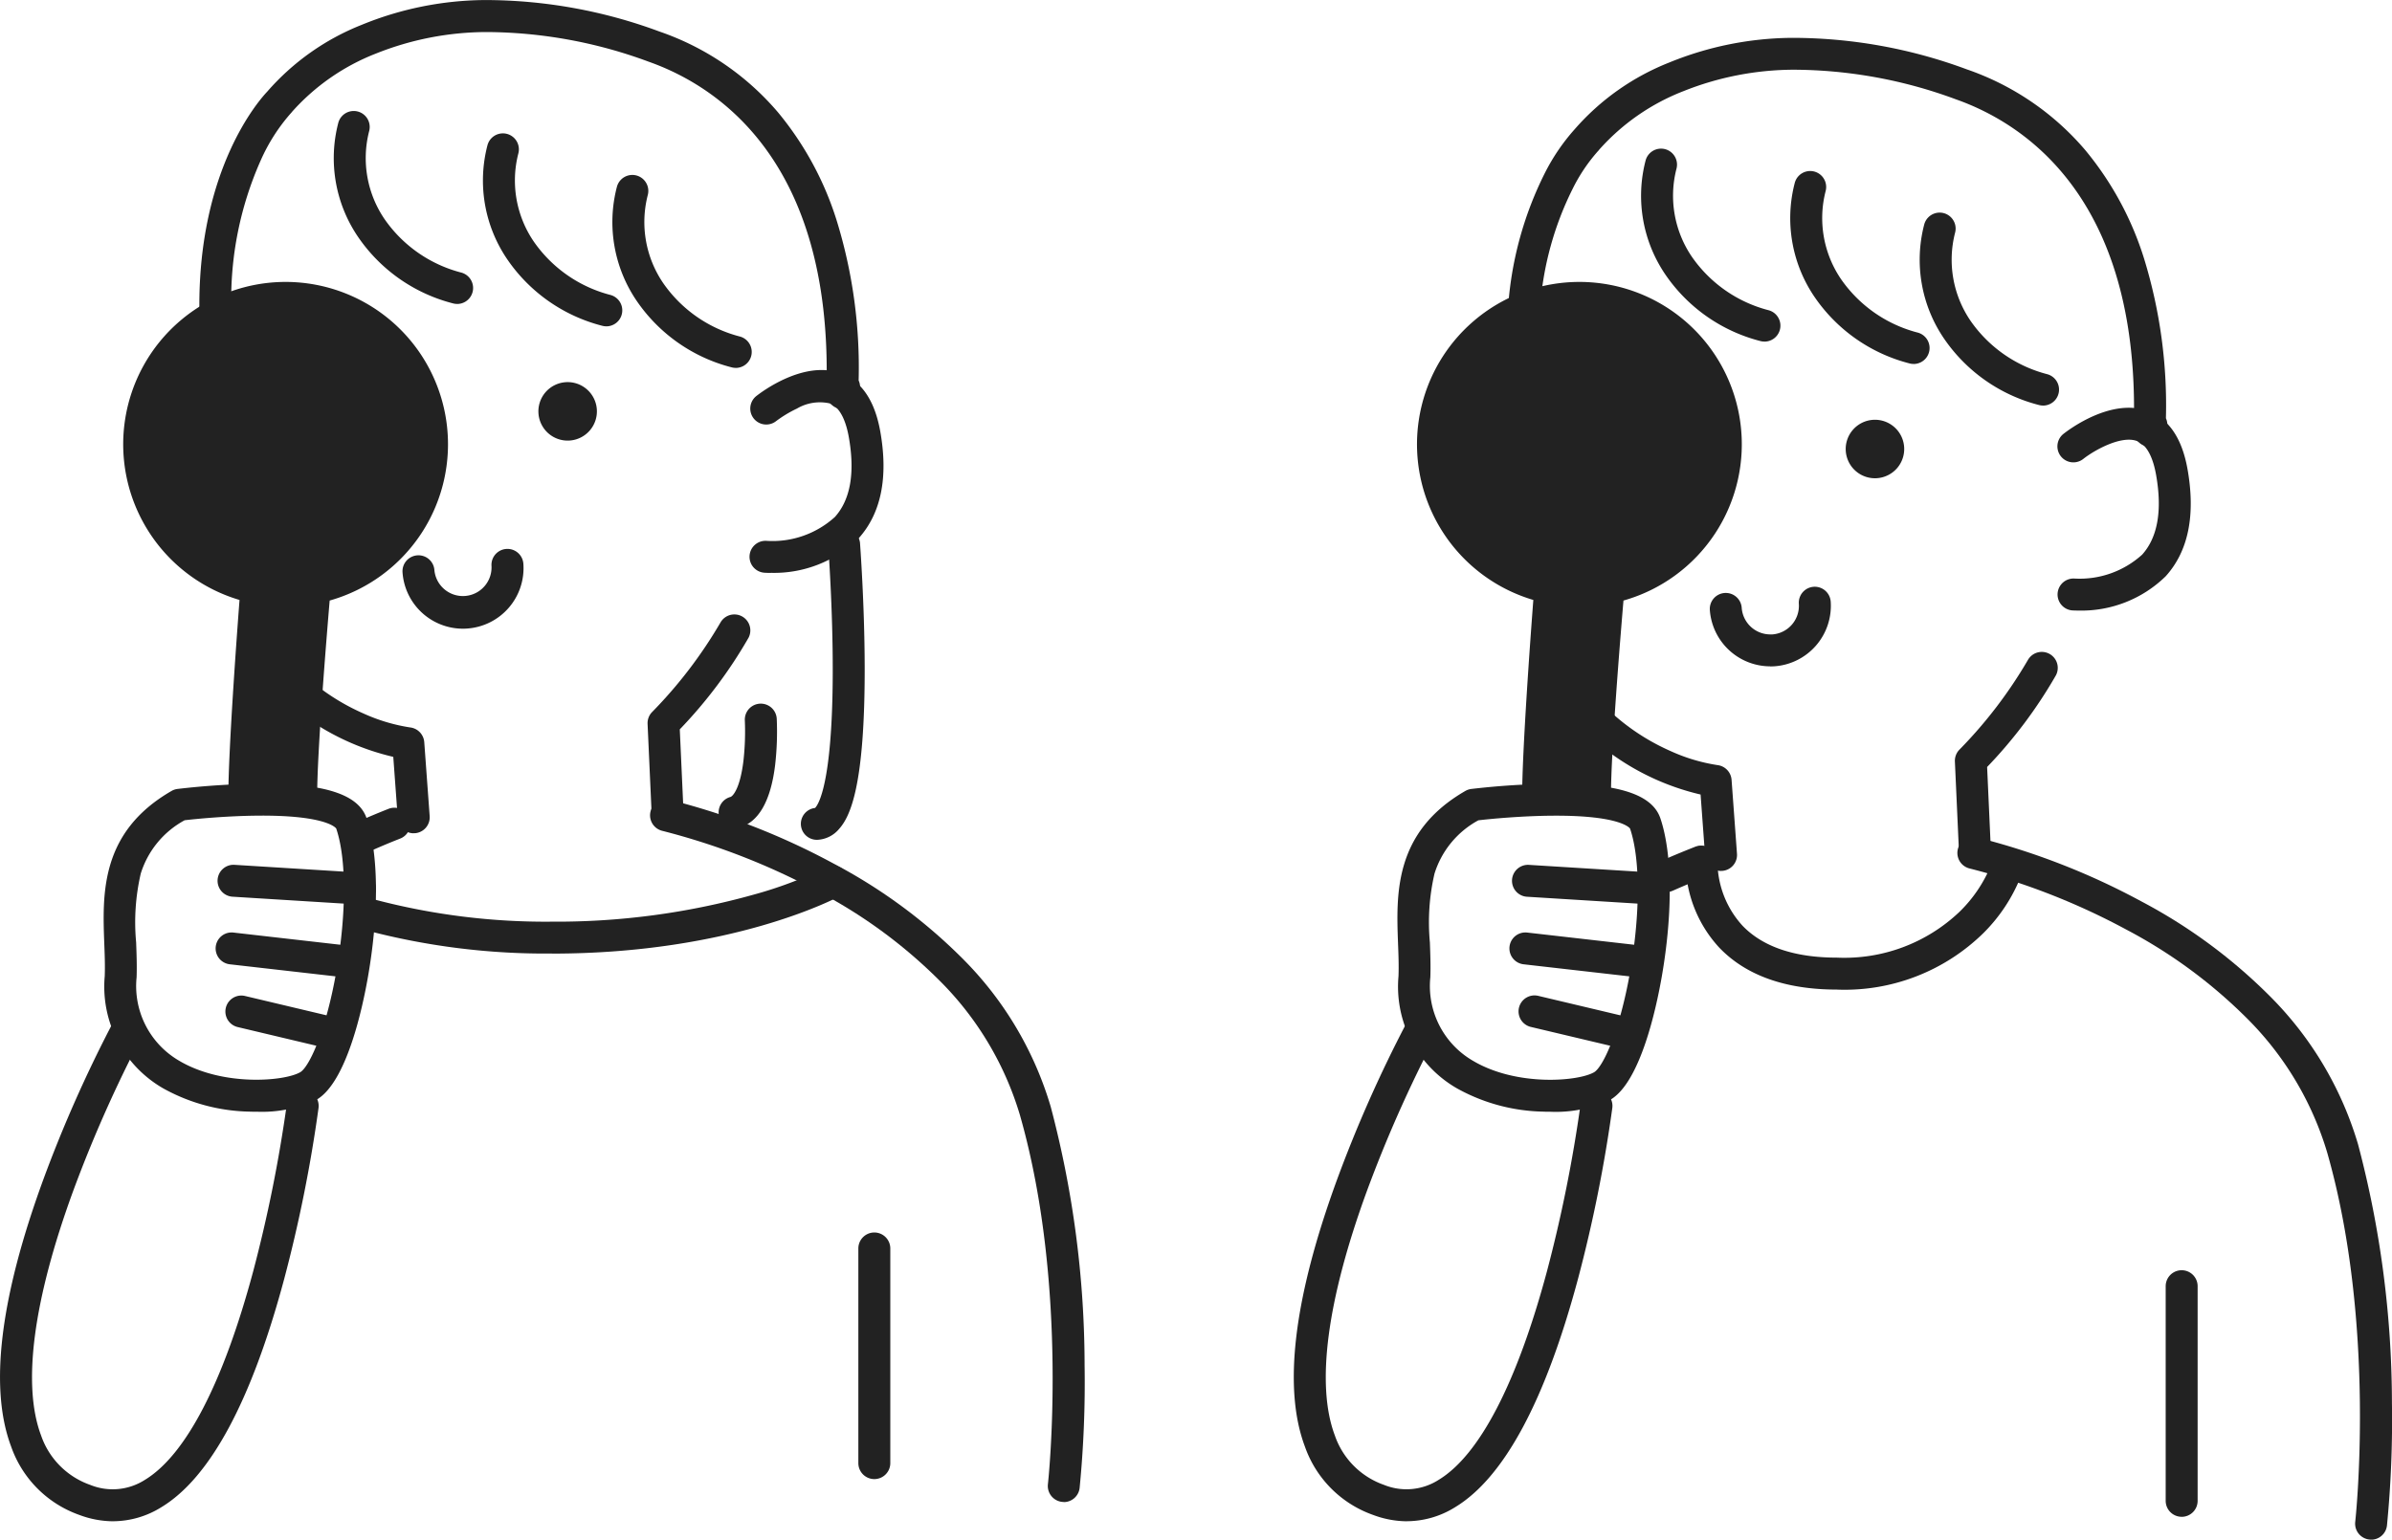
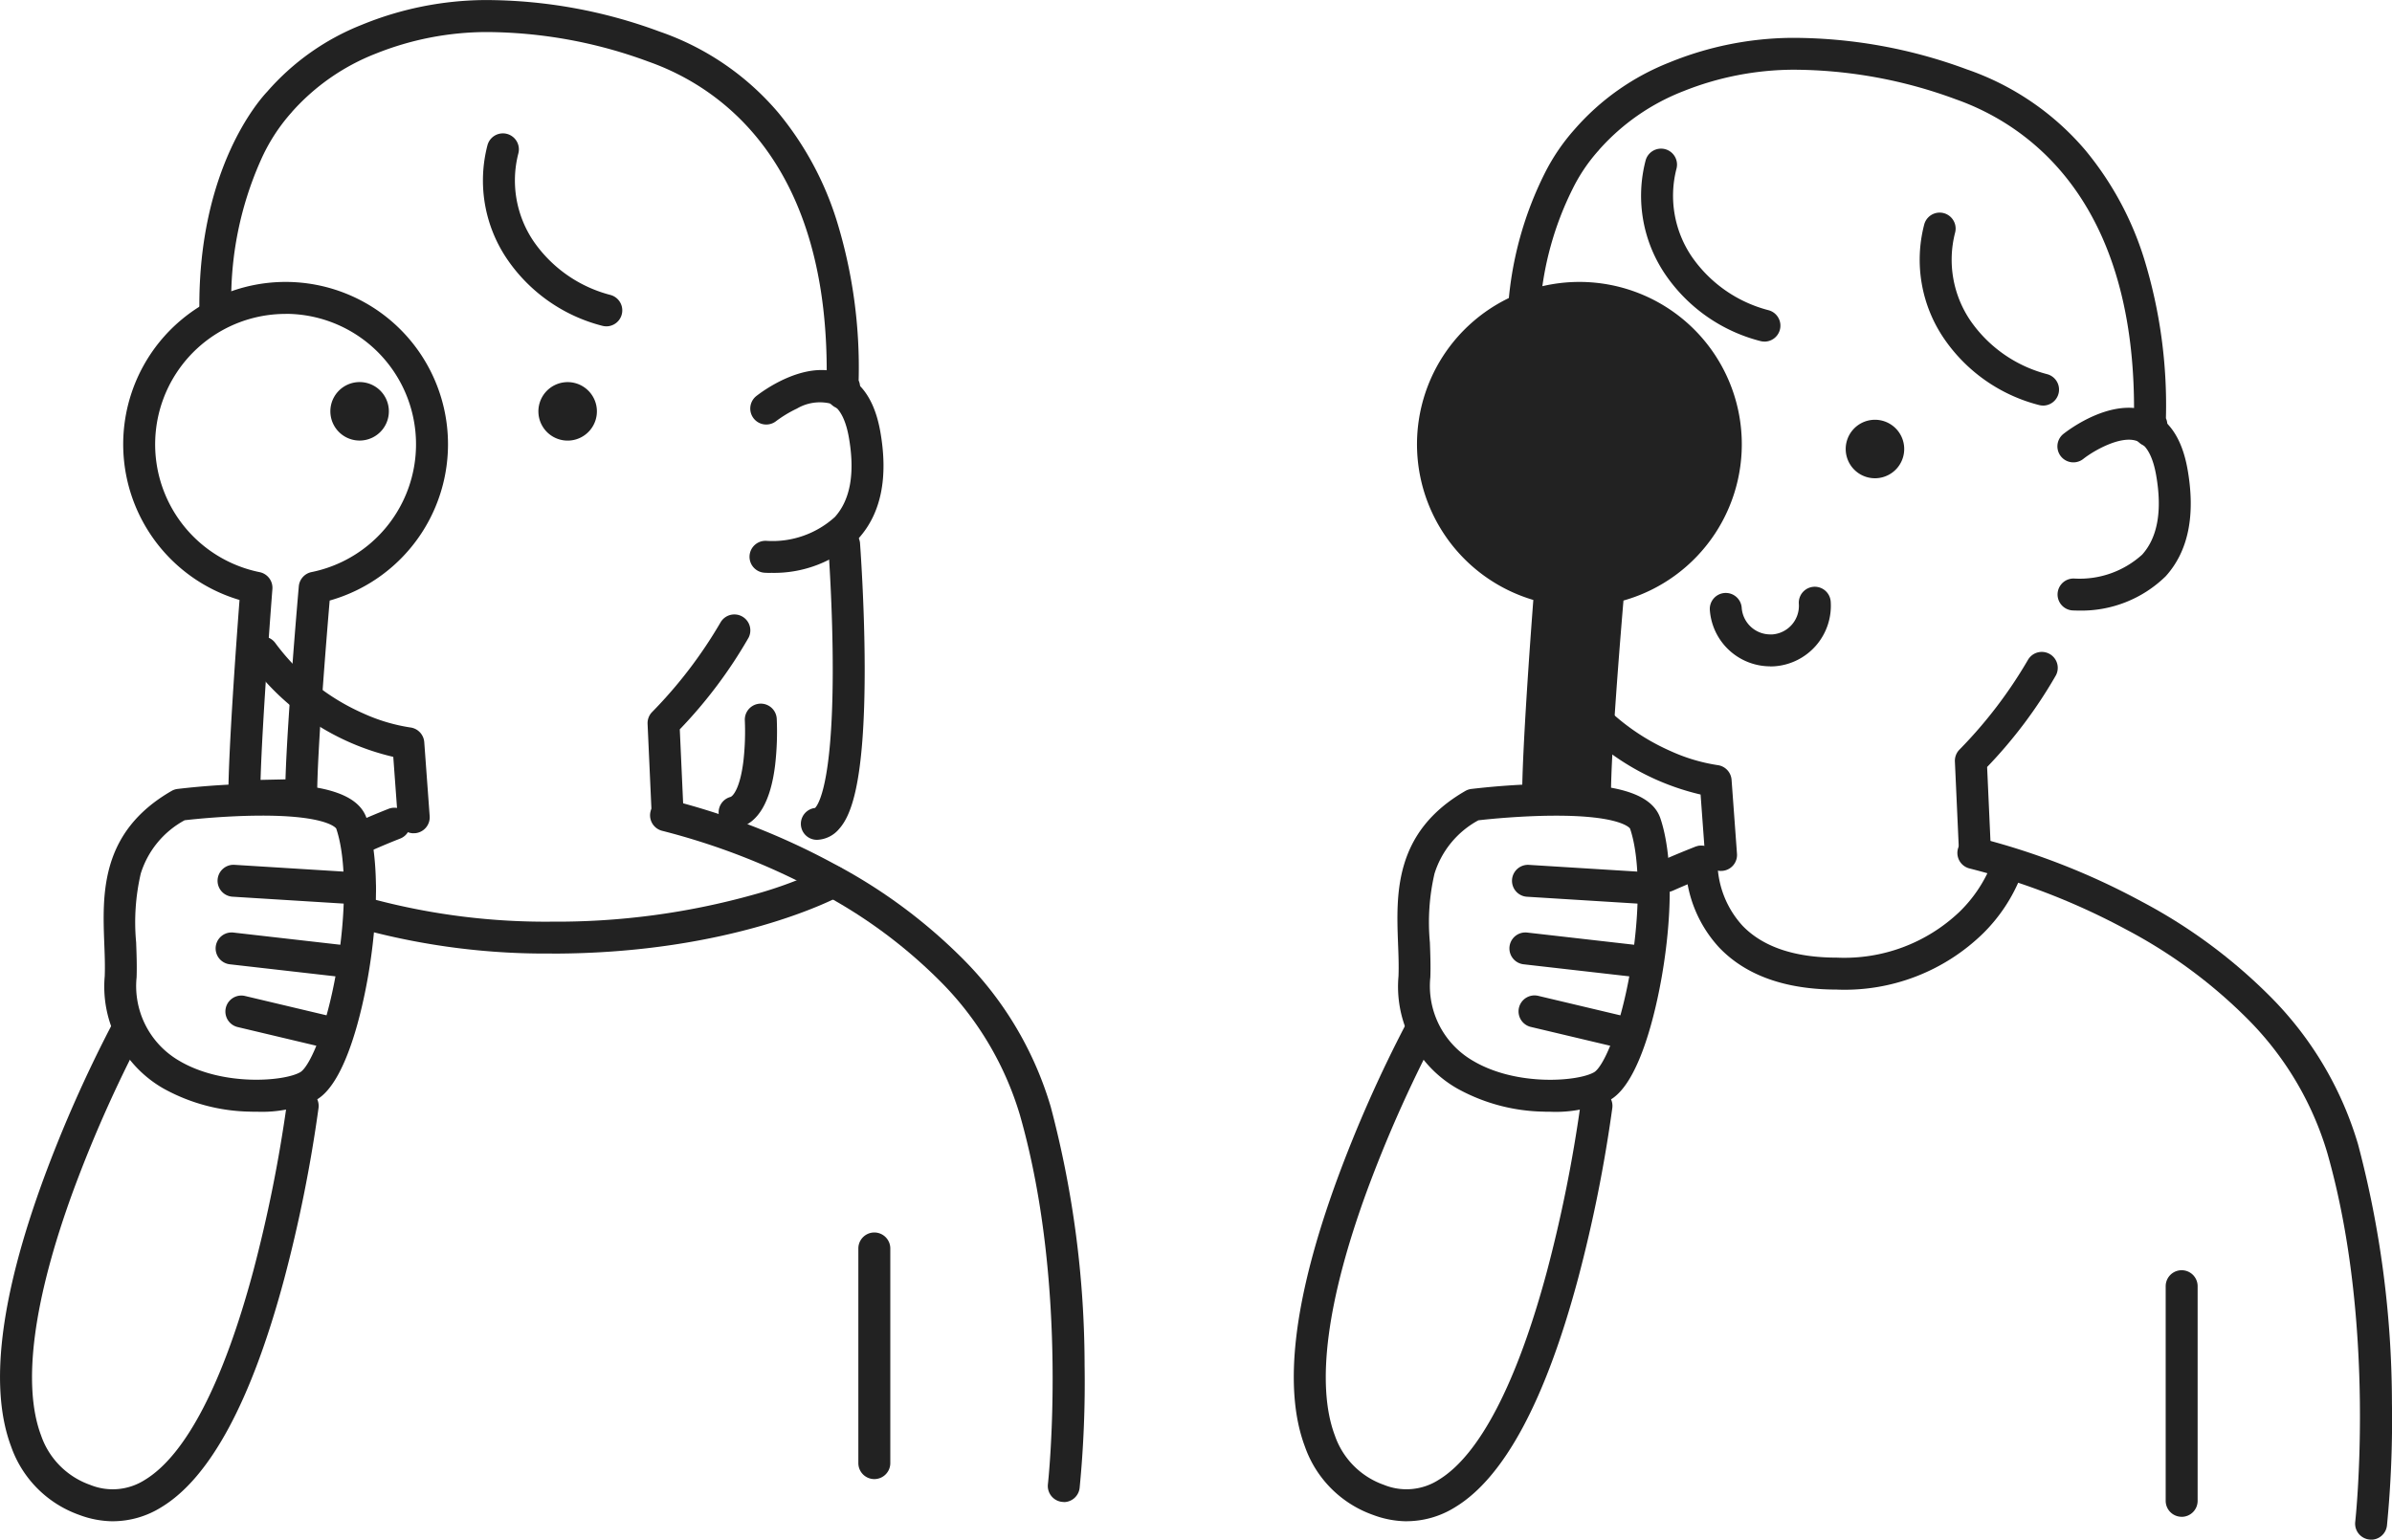
<svg xmlns="http://www.w3.org/2000/svg" width="140" height="90.138" viewBox="0 0 140 90.138">
  <defs>
    <clipPath id="clip-path">
      <rect id="長方形_71" data-name="長方形 71" width="140" height="90.138" fill="none" />
    </clipPath>
  </defs>
  <g id="s_img_1" transform="translate(0 -0.005)">
    <g id="グループ_24" data-name="グループ 24" transform="translate(0 0.005)">
      <g id="グループ_23" data-name="グループ 23" transform="translate(0 0)" clip-path="url(#clip-path)">
        <path id="パス_6" data-name="パス 6" d="M1465.384,753.173a.935.935,0,0,1-.38-1.789c.875-.389,1.609-.682,2.085-.869a.935.935,0,0,1,.684,1.74c-.46.181-1.168.464-2.009.838a.933.933,0,0,1-.38.081" transform="translate(-1367.851 -700.949)" fill="#222" />
        <path id="パス_7" data-name="パス 7" d="M1760.859,783.983a.935.935,0,0,1-.93-1.041c.013-.113,1.255-11.465-1.632-21.59a18.6,18.6,0,0,0-4.753-7.936,29.279,29.279,0,0,0-7.033-5.159,40.093,40.093,0,0,0-9.148-3.566.935.935,0,0,1,.407-1.825,41.358,41.358,0,0,1,9.629,3.745,31.137,31.137,0,0,1,7.48,5.5,20.451,20.451,0,0,1,5.216,8.733,59.42,59.42,0,0,1,1.982,15.135,63.566,63.566,0,0,1-.291,7.18.935.935,0,0,1-.927.829" transform="translate(-1622.081 -693.845)" fill="#222" />
        <path id="パス_8" data-name="パス 8" d="M1922.568,1141.8a.935.935,0,0,1-.934-.935V1128.3a.935.935,0,1,1,1.87,0v12.567a.935.935,0,0,1-.935.935" transform="translate(-1794.88 -1052.999)" fill="#222" />
        <path id="パス_9" data-name="パス 9" d="M1504.445,759.129c-3.014,0-5.333-.827-6.892-2.457a7.423,7.423,0,0,1-1.972-5.067.935.935,0,0,1,1.868.083,5.6,5.6,0,0,0,1.472,3.709c1.194,1.236,3.052,1.862,5.524,1.862a9.771,9.771,0,0,0,7.168-2.681,8.059,8.059,0,0,0,1.842-2.725.935.935,0,1,1,1.77.6,9.736,9.736,0,0,1-2.221,3.378,11.6,11.6,0,0,1-8.559,3.3" transform="translate(-1396.928 -701.194)" fill="#222" />
        <path id="パス_10" data-name="パス 10" d="M1375.828,57.367a.845.845,0,0,1-.092,0,.958.958,0,0,1-.842-1.036c0-.075,0-.187.006-.33.3-13.195-6.394-17.547-10.409-18.967a27.562,27.562,0,0,0-9.51-1.737,17.541,17.541,0,0,0-6.451,1.258,12.782,12.782,0,0,0-4.918,3.416.807.807,0,0,1-.085.1,9.991,9.991,0,0,0-1.486,2.221,18.485,18.485,0,0,0-1.893,6.919.935.935,0,0,1-1.863-.16,20.684,20.684,0,0,1,2.144-7.712,11.862,11.862,0,0,1,1.73-2.543,14.324,14.324,0,0,1,5.541-3.918,19.319,19.319,0,0,1,7.164-1.446,29.352,29.352,0,0,1,10.25,1.842,15.9,15.9,0,0,1,6.937,4.726,18.624,18.624,0,0,1,3.448,6.366,29.174,29.174,0,0,1,1.276,9.337.931.931,0,0,1,.065.568c-.03.147-.048.235-.064.3a.959.959,0,0,1-.949.8" transform="translate(-1250.007 -31.216)" fill="#222" />
        <path id="パス_11" data-name="パス 11" d="M1388.422,609.842a.935.935,0,0,1-.931-.867l-.264-3.607a14.514,14.514,0,0,1-8.411-5.556.935.935,0,0,1,1.5-1.117,12.811,12.811,0,0,0,5.169,4.135,10.4,10.4,0,0,0,2.721.814.938.938,0,0,1,.834.861l.317,4.333a.935.935,0,0,1-.864,1l-.069,0" transform="translate(-1287.694 -558.852)" fill="#222" />
        <path id="パス_12" data-name="パス 12" d="M1826.7,373.8c-.211,0-.344-.009-.37-.011a.935.935,0,0,1,.143-1.864,5.443,5.443,0,0,0,3.966-1.4c.911-1.013,1.185-2.587.814-4.678-.135-.758-.436-1.716-1.109-1.97-.939-.356-2.536.556-3.161,1.053a.935.935,0,0,1-1.163-1.464c.282-.224,2.813-2.16,4.987-1.337,1.2.454,1.969,1.6,2.287,3.393.478,2.7.049,4.8-1.276,6.268a7.054,7.054,0,0,1-5.119,2.01" transform="translate(-1705.062 -338.054)" fill="#222" />
        <path id="パス_13" data-name="パス 13" d="M1641.141,374.17a1.712,1.712,0,1,1-1.833-1.583,1.712,1.712,0,0,1,1.833,1.583" transform="translate(-1529.695 -348.007)" fill="#222" />
        <path id="パス_14" data-name="パス 14" d="M1520.681,525.286a3.55,3.55,0,0,1-3.534-3.287.935.935,0,1,1,1.865-.136,1.678,1.678,0,0,0,1.67,1.554c.042,0,.082,0,.124,0a1.678,1.678,0,0,0,1.549-1.794.935.935,0,0,1,1.865-.136,3.55,3.55,0,0,1-3.277,3.795c-.088.006-.175.009-.261.009" transform="translate(-1417.072 -486.275)" fill="#222" />
        <path id="パス_15" data-name="パス 15" d="M1735.765,590.973a.935.935,0,0,1-.933-.893l-.236-5.223a.935.935,0,0,1,.275-.705,26.553,26.553,0,0,0,3.994-5.234.935.935,0,0,1,1.646.887,27.411,27.411,0,0,1-4.029,5.372L1736.7,590a.935.935,0,0,1-.892.976h-.043" transform="translate(-1620.179 -540.273)" fill="#222" />
        <path id="パス_16" data-name="パス 16" d="M1456.547,374.125a1.712,1.712,0,1,1-1.832-1.583,1.712,1.712,0,0,1,1.832,1.583" transform="translate(-1357.277 -347.965)" fill="#222" />
        <path id="パス_17" data-name="パス 17" d="M1710.592,199.95a.939.939,0,0,1-.239-.031,9.614,9.614,0,0,1-5.538-3.861,8.186,8.186,0,0,1-1.182-6.7.935.935,0,0,1,1.812.463,6.341,6.341,0,0,0,.918,5.192,7.855,7.855,0,0,0,4.467,3.1.935.935,0,0,1-.237,1.839" transform="translate(-1591.014 -176.207)" fill="#222" />
-         <path id="パス_18" data-name="パス 18" d="M1595.731,163.036a.936.936,0,0,1-.238-.031,9.616,9.616,0,0,1-5.539-3.861,8.188,8.188,0,0,1-1.182-6.7.935.935,0,0,1,1.812.463,6.343,6.343,0,0,0,.918,5.192,7.854,7.854,0,0,0,4.467,3.1.935.935,0,0,1-.238,1.839" transform="translate(-1483.73 -141.728)" fill="#222" />
        <path id="パス_19" data-name="パス 19" d="M1463.374,143.182a.934.934,0,0,1-.238-.031,9.615,9.615,0,0,1-5.539-3.861,8.189,8.189,0,0,1-1.182-6.7.935.935,0,0,1,1.812.463,6.341,6.341,0,0,0,.918,5.192,7.853,7.853,0,0,0,4.467,3.1.935.935,0,0,1-.238,1.839" transform="translate(-1360.103 -123.184)" fill="#222" />
        <path id="パス_20" data-name="パス 20" d="M1154.627,928.785a5.727,5.727,0,0,1-2-.377,6.532,6.532,0,0,1-3.978-4c-1.289-3.428-.657-8.682,1.88-15.619a77.558,77.558,0,0,1,4.124-9.283.935.935,0,1,1,1.644.89,77.236,77.236,0,0,0-4.02,9.057c-2.339,6.4-2.988,11.346-1.877,14.3a4.673,4.673,0,0,0,2.877,2.9,3.491,3.491,0,0,0,3.2-.293c2.391-1.448,4.583-5.671,6.34-12.21a83.328,83.328,0,0,0,1.969-9.789.935.935,0,1,1,1.855.235,83.423,83.423,0,0,1-2.013,10.018c-1.912,7.125-4.328,11.615-7.182,13.344a5.376,5.376,0,0,1-2.819.824" transform="translate(-1072.276 -839.721)" fill="#222" />
        <path id="パス_21" data-name="パス 21" d="M1248.851,714.819c-.133,0-.268,0-.4-.007a10.8,10.8,0,0,1-5.053-1.362,6.866,6.866,0,0,1-3.422-6.568c.022-.607,0-1.239-.027-1.909-.108-2.906-.243-6.523,3.936-8.934a.934.934,0,0,1,.351-.118,45.389,45.389,0,0,1,4.856-.307h.122c3.681,0,5.616.643,6.087,2.02.7,2.059.737,5.521.086,9.262-.316,1.818-1.241,6.159-2.991,7.208a7.484,7.484,0,0,1-3.543.715m-4.2-17.064a5.36,5.36,0,0,0-2.569,3.12,12.625,12.625,0,0,0-.271,4.029c.025.674.051,1.371.026,2.046a5.054,5.054,0,0,0,2.505,4.891c2.566,1.516,6.182,1.2,7.087.66.5-.3,1.486-2.336,2.11-5.925.59-3.393.585-6.587-.013-8.335,0-.007-.5-.775-4.473-.755-1.929.01-3.813.2-4.4.27" transform="translate(-1158.124 -649.731)" fill="#222" />
        <path id="パス_22" data-name="パス 22" d="M1349.649,769.885l-.059,0-7.38-.458a.935.935,0,0,1,.116-1.866l7.38.458a.935.935,0,0,1-.057,1.868" transform="translate(-1252.857 -716.928)" fill="#222" />
        <path id="パス_23" data-name="パス 23" d="M1346.791,830.3a.969.969,0,0,1-.107-.006l-6.522-.744a.935.935,0,0,1,.212-1.858l6.522.744a.935.935,0,0,1-.1,1.864" transform="translate(-1250.989 -773.095)" fill="#222" />
        <path id="パス_24" data-name="パス 24" d="M1353.656,886.62a.944.944,0,0,1-.217-.025l-5.007-1.188a.935.935,0,1,1,.432-1.819l5.007,1.188a.935.935,0,0,1-.215,1.845" transform="translate(-1258.816 -825.281)" fill="#222" />
        <path id="パス_25" data-name="パス 25" d="M1280.986,293.482c0-3.083.792-12.131.792-12.131a8.57,8.57,0,1,0-3.41,0s-.712,9.063-.712,12.2Z" transform="translate(-1187.634 -246.942)" fill="#222" />
        <path id="パス_26" data-name="パス 26" d="M1264.418,281.247a.935.935,0,0,1-.935-.935c0-2.627.48-9.2.654-11.485a9.505,9.505,0,1,1,5.276.034c-.181,2.145-.731,8.857-.731,11.381a.935.935,0,0,1-.915.935l-3.329.07h-.02m3.329-1h0Zm-.913-28.167a7.636,7.636,0,0,0-1.52,15.119.934.934,0,0,1,.747.989c-.006.082-.588,7.527-.692,11.173l1.459-.031c.11-3.619.75-10.958.779-11.3a.935.935,0,0,1,.746-.835,7.636,7.636,0,0,0-1.52-15.119" transform="translate(-1174.394 -233.702)" fill="#222" />
      </g>
    </g>
    <g id="グループ_26" data-name="グループ 26" transform="translate(0 0.005)">
      <g id="グループ_25" data-name="グループ 25" transform="translate(0 0)" clip-path="url(#clip-path)">
        <path id="パス_27" data-name="パス 27" d="M312.172,719.572a.935.935,0,0,1-.378-1.79c.538-.237,1.088-.467,1.635-.682a.935.935,0,1,1,.684,1.74c-.523.205-1.049.425-1.563.652a.93.93,0,0,1-.377.08" transform="translate(-290.707 -669.739)" fill="#222" />
        <path id="パス_28" data-name="パス 28" d="M600.861,750.569a.908.908,0,0,1-.107-.006.935.935,0,0,1-.823-1.035c.013-.113,1.255-11.465-1.632-21.59a18.593,18.593,0,0,0-4.734-7.917,29.222,29.222,0,0,0-7.01-5.155,40.258,40.258,0,0,0-9.19-3.588.935.935,0,0,1,.407-1.825A41.359,41.359,0,0,1,587.4,713.2a31.155,31.155,0,0,1,7.48,5.5,20.448,20.448,0,0,1,5.216,8.733,59.429,59.429,0,0,1,1.982,15.135,63.552,63.552,0,0,1-.291,7.179.935.935,0,0,1-.927.829" transform="translate(-538.598 -662.635)" fill="#222" />
        <path id="パス_29" data-name="パス 29" d="M762.568,1108.384a.935.935,0,0,1-.935-.935v-12.567a.935.935,0,0,1,1.87,0v12.567a.935.935,0,0,1-.935.935" transform="translate(-711.395 -1021.79)" fill="#222" />
        <path id="パス_30" data-name="パス 30" d="M325.632,773.508a41.079,41.079,0,0,1-10.9-1.366.935.935,0,1,1,.5-1.8,39.22,39.22,0,0,0,10.406,1.3,42.82,42.82,0,0,0,11.792-1.58,23.734,23.734,0,0,0,4.206-1.582.935.935,0,0,1,.89,1.645c-.255.138-6.371,3.387-16.888,3.387" transform="translate(-293.328 -717.683)" fill="#222" />
        <path id="パス_31" data-name="パス 31" d="M214.539,23.951a.839.839,0,0,1-.092,0,.958.958,0,0,1-.842-1.036c0-.075,0-.187.005-.33.3-13.195-6.394-17.547-10.409-18.967a27.592,27.592,0,0,0-9.51-1.737,17.541,17.541,0,0,0-6.451,1.258,12.785,12.785,0,0,0-4.918,3.416.782.782,0,0,1-.085.1A10.725,10.725,0,0,0,180.49,9.4a20,20,0,0,0-1.719,8.615.935.935,0,0,1-.93.94h-.005a.935.935,0,0,1-.935-.93c-.045-8.156,3.5-12.157,3.97-12.653a14.329,14.329,0,0,1,5.539-3.916A19.32,19.32,0,0,1,193.575.008a29.345,29.345,0,0,1,10.251,1.842,15.9,15.9,0,0,1,6.937,4.726,18.617,18.617,0,0,1,3.448,6.366,29.187,29.187,0,0,1,1.277,9.337.931.931,0,0,1,.065.568c-.029.147-.048.235-.064.3a.96.96,0,0,1-.949.8" transform="translate(-165.233 -0.005)" fill="#222" />
        <path id="パス_32" data-name="パス 32" d="M228.422,576.428a.935.935,0,0,1-.931-.867l-.264-3.607a14.514,14.514,0,0,1-8.411-5.556.935.935,0,1,1,1.5-1.117,12.806,12.806,0,0,0,5.169,4.135,10.406,10.406,0,0,0,2.721.814.938.938,0,0,1,.834.861l.317,4.333a.935.935,0,0,1-.864,1l-.069,0" transform="translate(-204.209 -527.643)" fill="#222" />
        <path id="パス_33" data-name="パス 33" d="M666.7,340.386c-.211,0-.343-.009-.369-.011a.935.935,0,1,1,.142-1.864,5.443,5.443,0,0,0,3.967-1.4c.911-1.013,1.185-2.587.814-4.678-.134-.757-.435-1.714-1.107-1.97a2.652,2.652,0,0,0-1.927.3,7.131,7.131,0,0,0-1.238.749.935.935,0,0,1-1.161-1.465c.281-.224,2.813-2.16,4.987-1.337,1.2.454,1.969,1.6,2.288,3.393.478,2.7.049,4.8-1.276,6.268a7.055,7.055,0,0,1-5.119,2.01" transform="translate(-621.575 -306.844)" fill="#222" />
        <path id="パス_34" data-name="パス 34" d="M481.14,340.757a1.712,1.712,0,1,1-1.833-1.583,1.712,1.712,0,0,1,1.833,1.583" transform="translate(-446.209 -316.798)" fill="#222" />
-         <path id="パス_35" data-name="パス 35" d="M360.678,491.872a3.546,3.546,0,0,1-3.53-3.287.935.935,0,1,1,1.865-.136,1.676,1.676,0,0,0,3.342-.245.935.935,0,1,1,1.865-.137,3.545,3.545,0,0,1-3.277,3.795q-.133.01-.264.01" transform="translate(-333.588 -455.065)" fill="#222" />
        <path id="パス_36" data-name="パス 36" d="M575.765,557.56a.935.935,0,0,1-.933-.893l-.236-5.222a.934.934,0,0,1,.275-.705,26.56,26.56,0,0,0,3.993-5.234.935.935,0,0,1,1.646.886,27.427,27.427,0,0,1-4.029,5.372l.218,4.818a.935.935,0,0,1-.892.976h-.043" transform="translate(-536.694 -509.064)" fill="#222" />
        <path id="パス_37" data-name="パス 37" d="M296.547,340.712a1.712,1.712,0,1,1-1.833-1.583,1.712,1.712,0,0,1,1.833,1.583" transform="translate(-273.792 -316.756)" fill="#222" />
-         <path id="パス_38" data-name="パス 38" d="M550.593,166.536a.935.935,0,0,1-.239-.031,9.615,9.615,0,0,1-5.538-3.861,8.188,8.188,0,0,1-1.182-6.7.935.935,0,1,1,1.812.463,6.341,6.341,0,0,0,.918,5.192,7.853,7.853,0,0,0,4.467,3.1.935.935,0,0,1-.237,1.839" transform="translate(-507.53 -144.998)" fill="#222" />
        <path id="パス_39" data-name="パス 39" d="M711.481,487.125a.935.935,0,0,1-.1-1.864c.158-.153,1.019-1.3,1.036-7.918.01-3.777-.264-7.414-.267-7.45a.935.935,0,0,1,1.864-.142c0,.035.265,3.516.273,7.233.014,7-.848,8.777-1.5,9.507a1.766,1.766,0,0,1-1.268.634h-.037" transform="translate(-663.678 -437.958)" fill="#222" />
        <path id="パス_40" data-name="パス 40" d="M638.558,631.73a.935.935,0,0,1-.244-1.837c.146-.04.568-.5.763-2.113a15.38,15.38,0,0,0,.082-2.37.935.935,0,0,1,1.867-.105,17.173,17.173,0,0,1-.092,2.7c-.258,2.138-.975,3.381-2.13,3.694a.939.939,0,0,1-.245.033" transform="translate(-595.565 -583.234)" fill="#222" />
        <path id="パス_41" data-name="パス 41" d="M435.732,129.621a.938.938,0,0,1-.239-.031,9.616,9.616,0,0,1-5.538-3.861,8.187,8.187,0,0,1-1.182-6.7.935.935,0,1,1,1.812.463,6.342,6.342,0,0,0,.918,5.192,7.854,7.854,0,0,0,4.467,3.1.935.935,0,0,1-.237,1.839" transform="translate(-400.245 -110.517)" fill="#222" />
-         <path id="パス_42" data-name="パス 42" d="M303.375,109.767a.933.933,0,0,1-.239-.031,9.616,9.616,0,0,1-5.539-3.861,8.188,8.188,0,0,1-1.182-6.7.935.935,0,0,1,1.812.463,6.342,6.342,0,0,0,.918,5.192,7.853,7.853,0,0,0,4.467,3.1.935.935,0,0,1-.238,1.839" transform="translate(-276.618 -91.973)" fill="#222" />
        <path id="パス_43" data-name="パス 43" d="M6.628,928.785a5.728,5.728,0,0,1-2-.377,6.531,6.531,0,0,1-3.977-4c-1.289-3.428-.657-8.682,1.88-15.618a77.542,77.542,0,0,1,4.124-9.283.935.935,0,1,1,1.645.89,77.173,77.173,0,0,0-4.02,9.057c-2.339,6.4-2.988,11.346-1.878,14.3a4.675,4.675,0,0,0,2.877,2.9,3.491,3.491,0,0,0,3.2-.293c2.393-1.45,4.588-5.679,6.345-12.23a83.089,83.089,0,0,0,1.963-9.769.935.935,0,1,1,1.855.235,83.522,83.522,0,0,1-2.013,10.018c-1.912,7.125-4.328,11.615-7.182,13.344a5.376,5.376,0,0,1-2.819.824" transform="translate(0 -839.721)" fill="#222" />
        <path id="パス_44" data-name="パス 44" d="M100.851,714.819q-.2,0-.4-.007A10.8,10.8,0,0,1,95.4,713.45a6.866,6.866,0,0,1-3.423-6.569c.022-.607,0-1.239-.027-1.909-.108-2.906-.243-6.523,3.936-8.934a.934.934,0,0,1,.351-.118,45.436,45.436,0,0,1,4.856-.307c3.76-.015,5.733.627,6.209,2.019.7,2.059.737,5.521.086,9.261-.316,1.818-1.241,6.159-2.991,7.208a7.482,7.482,0,0,1-3.542.715m-4.2-17.064a5.362,5.362,0,0,0-2.569,3.12,12.63,12.63,0,0,0-.271,4.029c.025.674.051,1.37.027,2.046a5.054,5.054,0,0,0,2.5,4.891c2.566,1.516,6.182,1.2,7.086.66.5-.3,1.486-2.337,2.11-5.925.591-3.393.586-6.587-.013-8.335,0-.007-.5-.777-4.488-.755-1.928.011-3.8.2-4.388.27" transform="translate(-85.847 -649.731)" fill="#222" />
        <path id="パス_45" data-name="パス 45" d="M201.649,769.885l-.059,0-7.38-.458a.935.935,0,1,1,.116-1.866l7.38.458a.935.935,0,0,1-.057,1.868" transform="translate(-180.58 -716.928)" fill="#222" />
        <path id="パス_46" data-name="パス 46" d="M198.79,830.3a.96.96,0,0,1-.107-.006l-6.522-.744a.935.935,0,0,1,.212-1.858l6.522.744a.935.935,0,0,1-.1,1.864" transform="translate(-178.711 -773.095)" fill="#222" />
        <path id="パス_47" data-name="パス 47" d="M205.656,886.621a.941.941,0,0,1-.217-.025l-5.007-1.189a.935.935,0,0,1,.432-1.819l5.007,1.188a.935.935,0,0,1-.215,1.845" transform="translate(-186.54 -825.282)" fill="#222" />
-         <path id="パス_48" data-name="パス 48" d="M132.986,293.482c0-3.083.792-12.131.792-12.131a8.57,8.57,0,1,0-3.41,0s-.711,9.063-.711,12.2Z" transform="translate(-115.357 -246.942)" fill="#222" />
        <path id="パス_49" data-name="パス 49" d="M116.418,281.247a.935.935,0,0,1-.935-.935c0-2.627.48-9.2.654-11.485a9.505,9.505,0,1,1,5.276.034c-.181,2.145-.731,8.857-.731,11.381a.935.935,0,0,1-.915.935l-3.329.07h-.02m3.329-1h0Zm-.913-28.167a7.636,7.636,0,0,0-1.52,15.119.935.935,0,0,1,.747.989c-.006.082-.588,7.527-.693,11.173l1.459-.031c.11-3.619.75-10.958.779-11.3a.935.935,0,0,1,.746-.835,7.636,7.636,0,0,0-1.52-15.119" transform="translate(-102.118 -233.702)" fill="#222" />
      </g>
    </g>
  </g>
</svg>